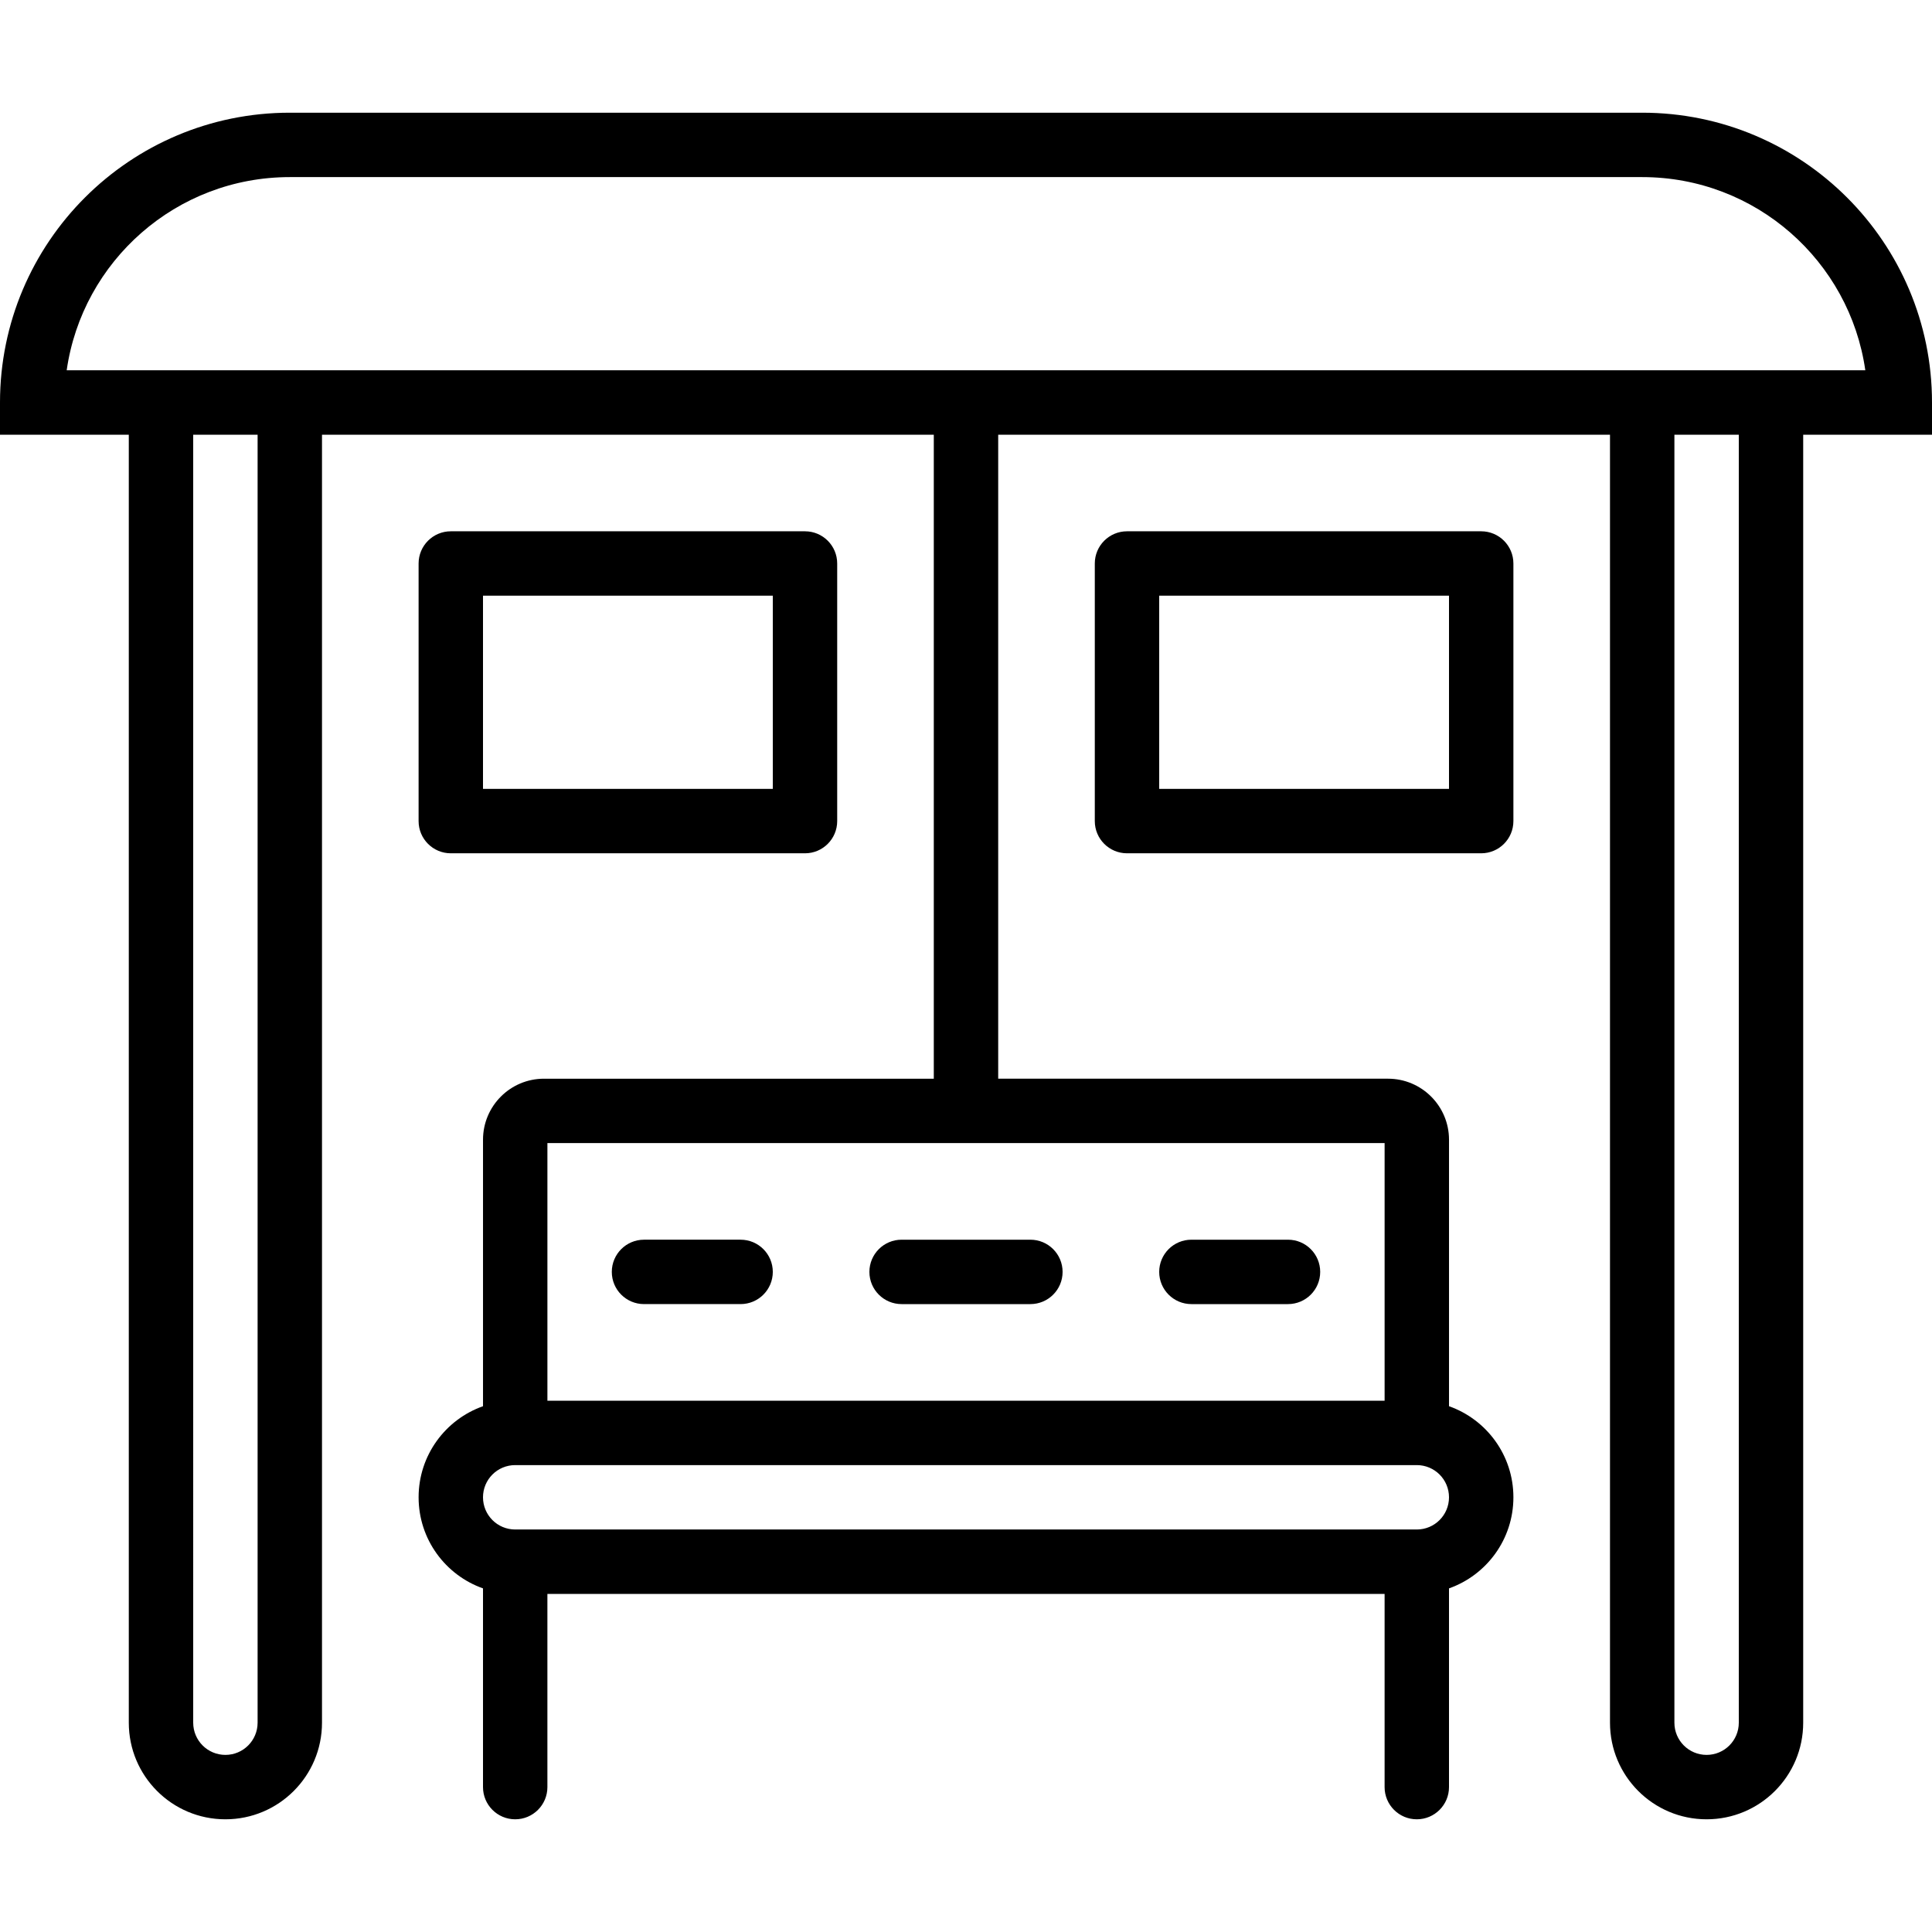
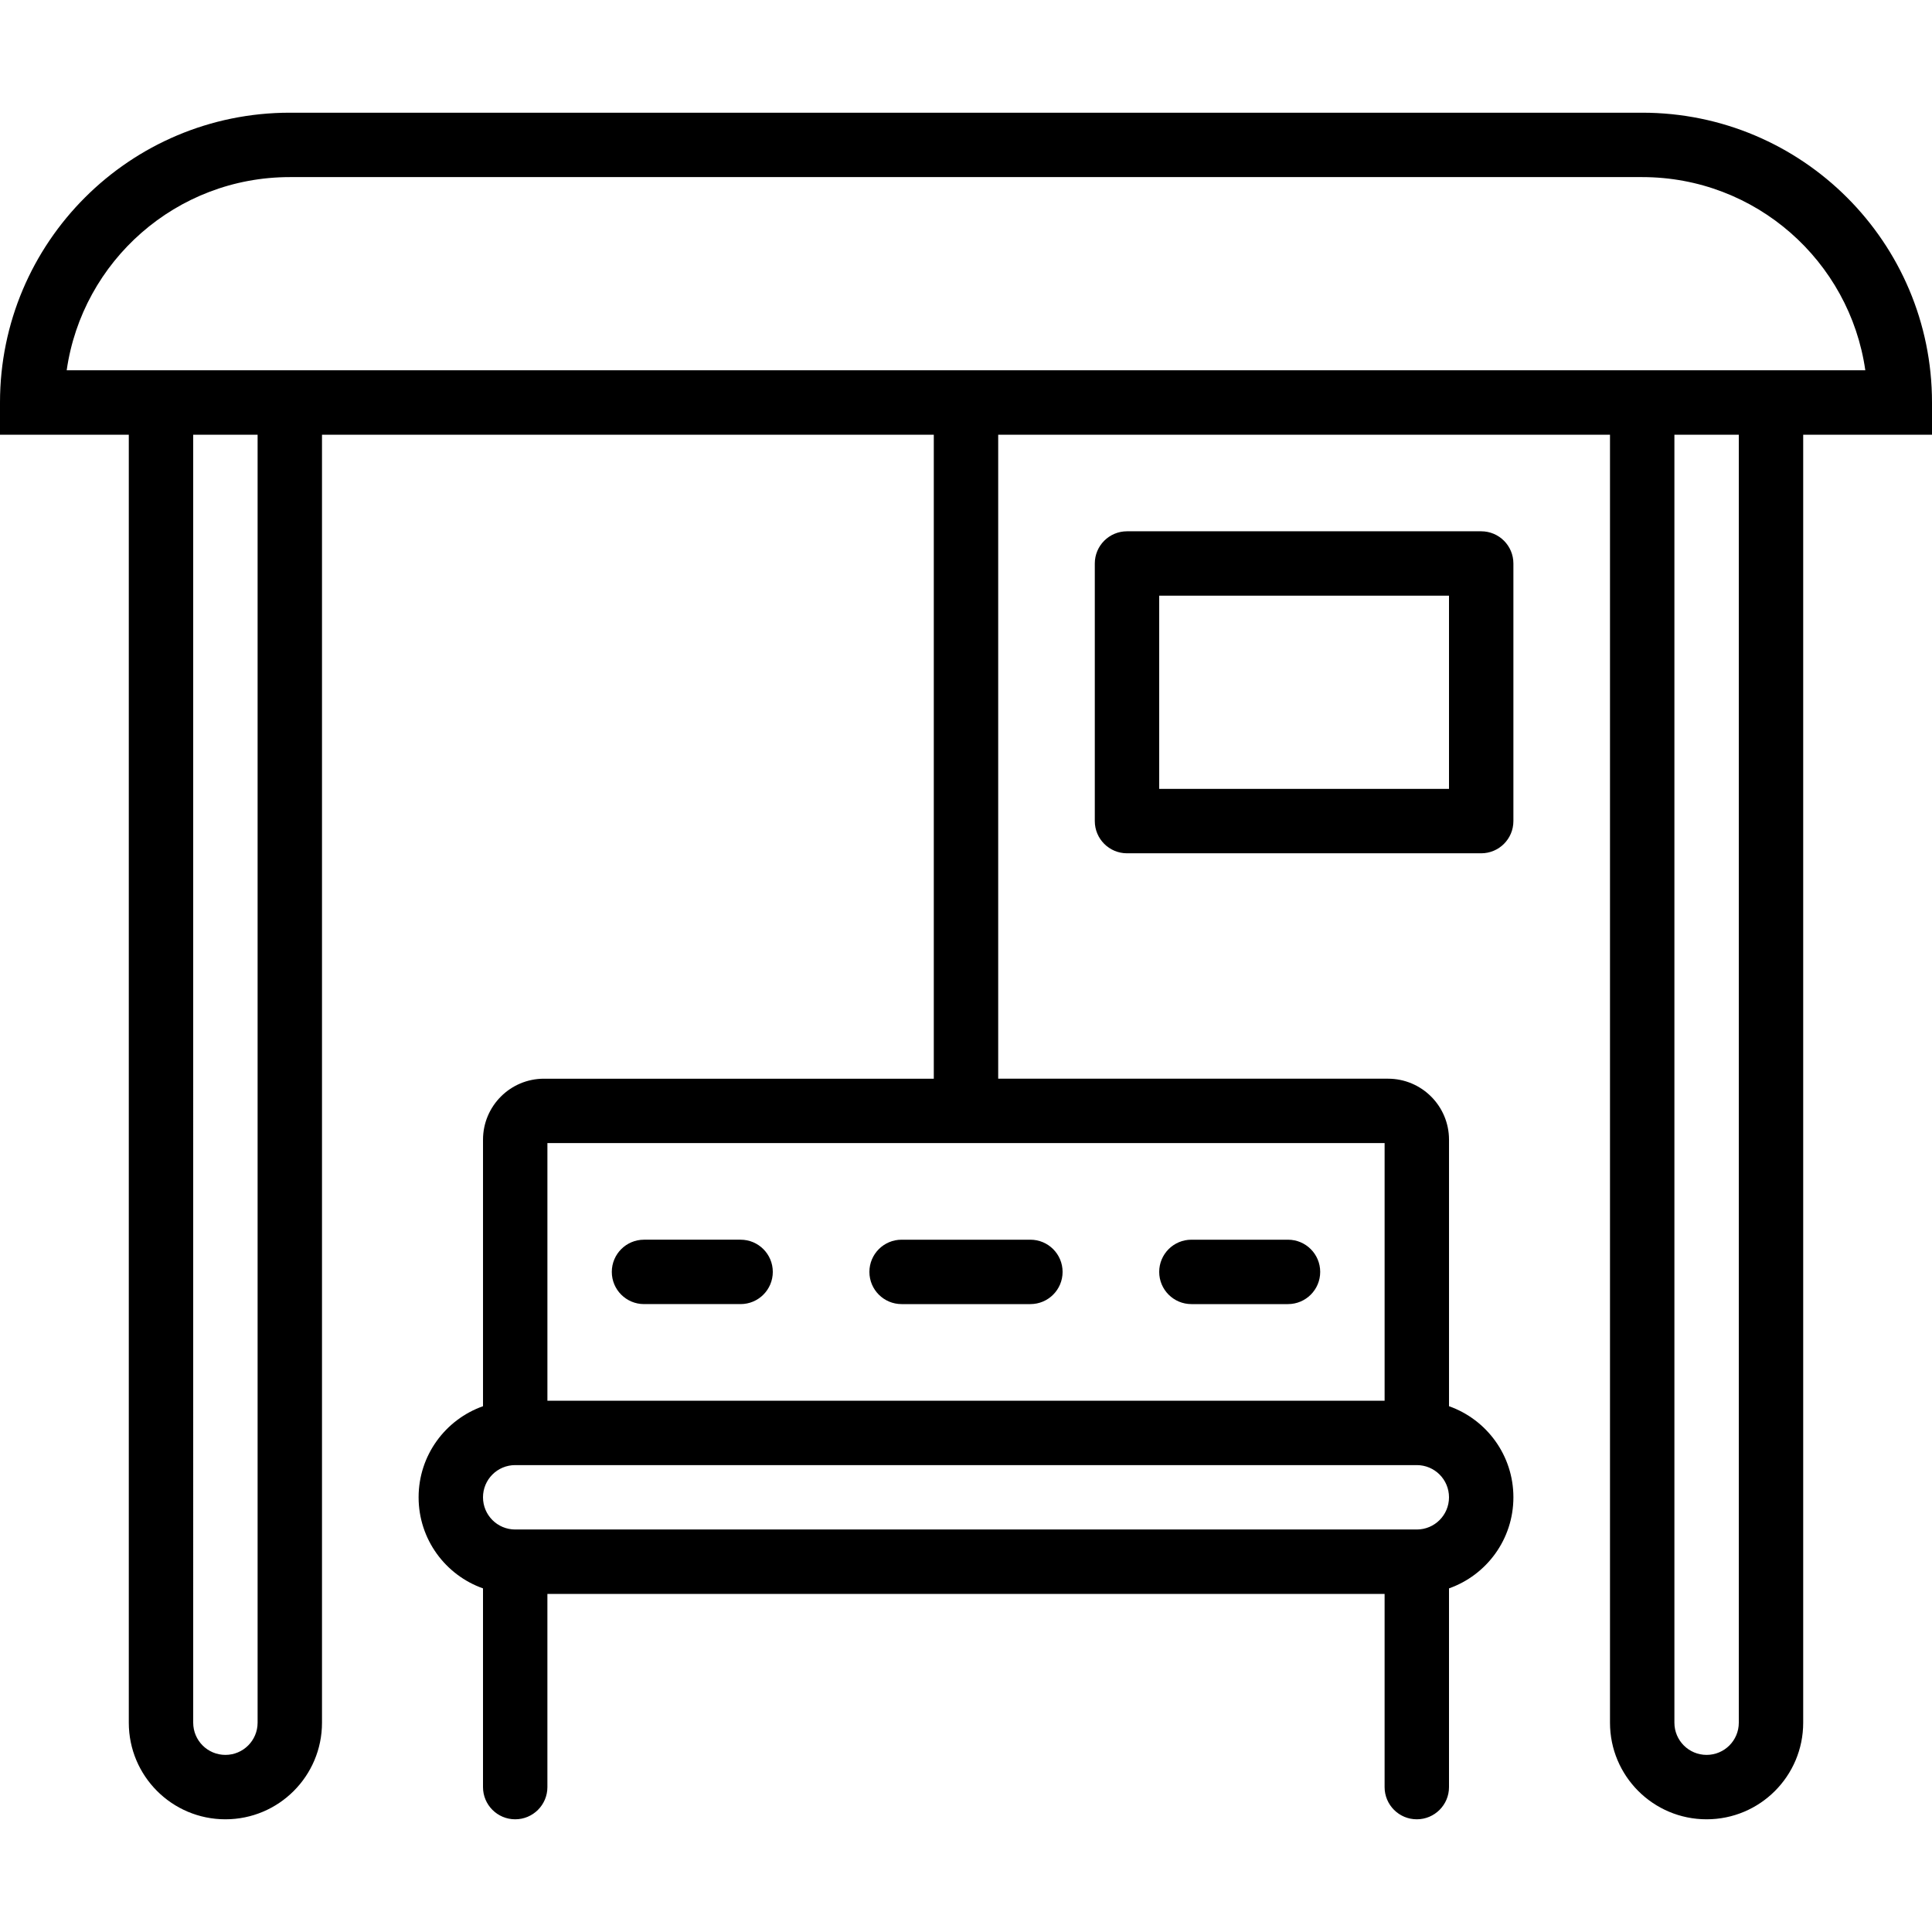
<svg xmlns="http://www.w3.org/2000/svg" id="Layer_1" x="0px" y="0px" viewBox="0 0 512 512" style="enable-background:new 0 0 512 512;" xml:space="preserve">
  <g transform="translate(0 -1)">
    <g>
      <g>
        <path d="M512,107.667c0-42.413-34.387-76.8-76.8-76.8H76.8c-42.413,0-76.8,34.387-76.8,76.8v8.533h34.133v341.333     c0,14.142,11.458,25.6,25.6,25.6s25.6-11.458,25.6-25.6V116.2h162.133v170.667H144.165c-8.93,0-16.162,7.244-16.162,16.171     v70.623c-9.945,3.513-17.069,12.989-17.069,24.139c0,11.149,7.123,20.625,17.067,24.138V474.6c0,4.713,3.82,8.533,8.533,8.533     s8.533-3.82,8.533-8.533v-51.2h221.867v51.2c0,4.713,3.82,8.533,8.533,8.533S384,479.313,384,474.6v-52.662     c9.943-3.514,17.067-12.989,17.067-24.138c0-11.148-7.122-20.623-17.064-24.138v-70.625c0-8.928-7.242-16.171-16.171-16.171     H264.533V116.2h162.133v341.333c0,14.142,11.458,25.6,25.6,25.6c14.142,0,25.6-11.458,25.6-25.6V116.2H512V107.667z      M375.467,406.333H136.533c-4.716,0-8.533-3.817-8.533-8.533c0-4.717,3.817-8.533,8.533-8.533h0.003h238.931     c4.716,0,8.533,3.817,8.533,8.533C384,402.517,380.183,406.333,375.467,406.333z M366.936,372.2H145.069v-68.267h221.867V372.2z      M68.267,457.533c0,4.716-3.817,8.533-8.533,8.533s-8.533-3.817-8.533-8.533V116.2h17.067V457.533z M460.8,457.533     c0,4.716-3.817,8.533-8.533,8.533c-4.716,0-8.533-3.817-8.533-8.533V116.2H460.8V457.533z M477.867,99.133h-51.2H85.333h-51.2     H17.672c4.141-28.946,29.038-51.2,59.128-51.2h358.4c30.09,0,54.987,22.254,59.128,51.2H477.867z" />
-         <path d="M213.333,227.132c4.713,0,8.533-3.82,8.533-8.533v-68.267c0-4.713-3.821-8.533-8.533-8.533h-93.867     c-4.713,0-8.533,3.821-8.533,8.533v68.267c0,4.713,3.82,8.533,8.533,8.533H213.333z M128,158.865h76.8v51.2H128V158.865z" />
        <path d="M392.533,141.798h-93.867c-4.713,0-8.533,3.821-8.533,8.533v68.267c0,4.713,3.82,8.533,8.533,8.533h93.867     c4.713,0,8.533-3.82,8.533-8.533v-68.267C401.067,145.619,397.246,141.798,392.533,141.798z M384,210.065h-76.8v-51.2H384     V210.065z" />
        <path d="M230.4,338.067c0,4.713,3.82,8.533,8.533,8.533h34.133c4.713,0,8.533-3.82,8.533-8.533s-3.821-8.533-8.533-8.533h-34.133     C234.221,329.533,230.4,333.354,230.4,338.067z" />
        <path d="M315.733,346.6h25.6c4.713,0,8.533-3.82,8.533-8.533s-3.82-8.533-8.533-8.533h-25.6c-4.713,0-8.533,3.821-8.533,8.533     S311.021,346.6,315.733,346.6z" />
        <path d="M196.267,329.533h-25.6c-4.713,0-8.533,3.821-8.533,8.533s3.82,8.533,8.533,8.533h25.6c4.713,0,8.533-3.82,8.533-8.533     S200.979,329.533,196.267,329.533z" />
      </g>
    </g>
  </g>
  <g />
  <g />
  <g />
  <g />
  <g />
  <g />
  <g />
  <g />
  <g />
  <g />
  <g />
  <g />
  <g />
  <g />
  <g />
</svg>